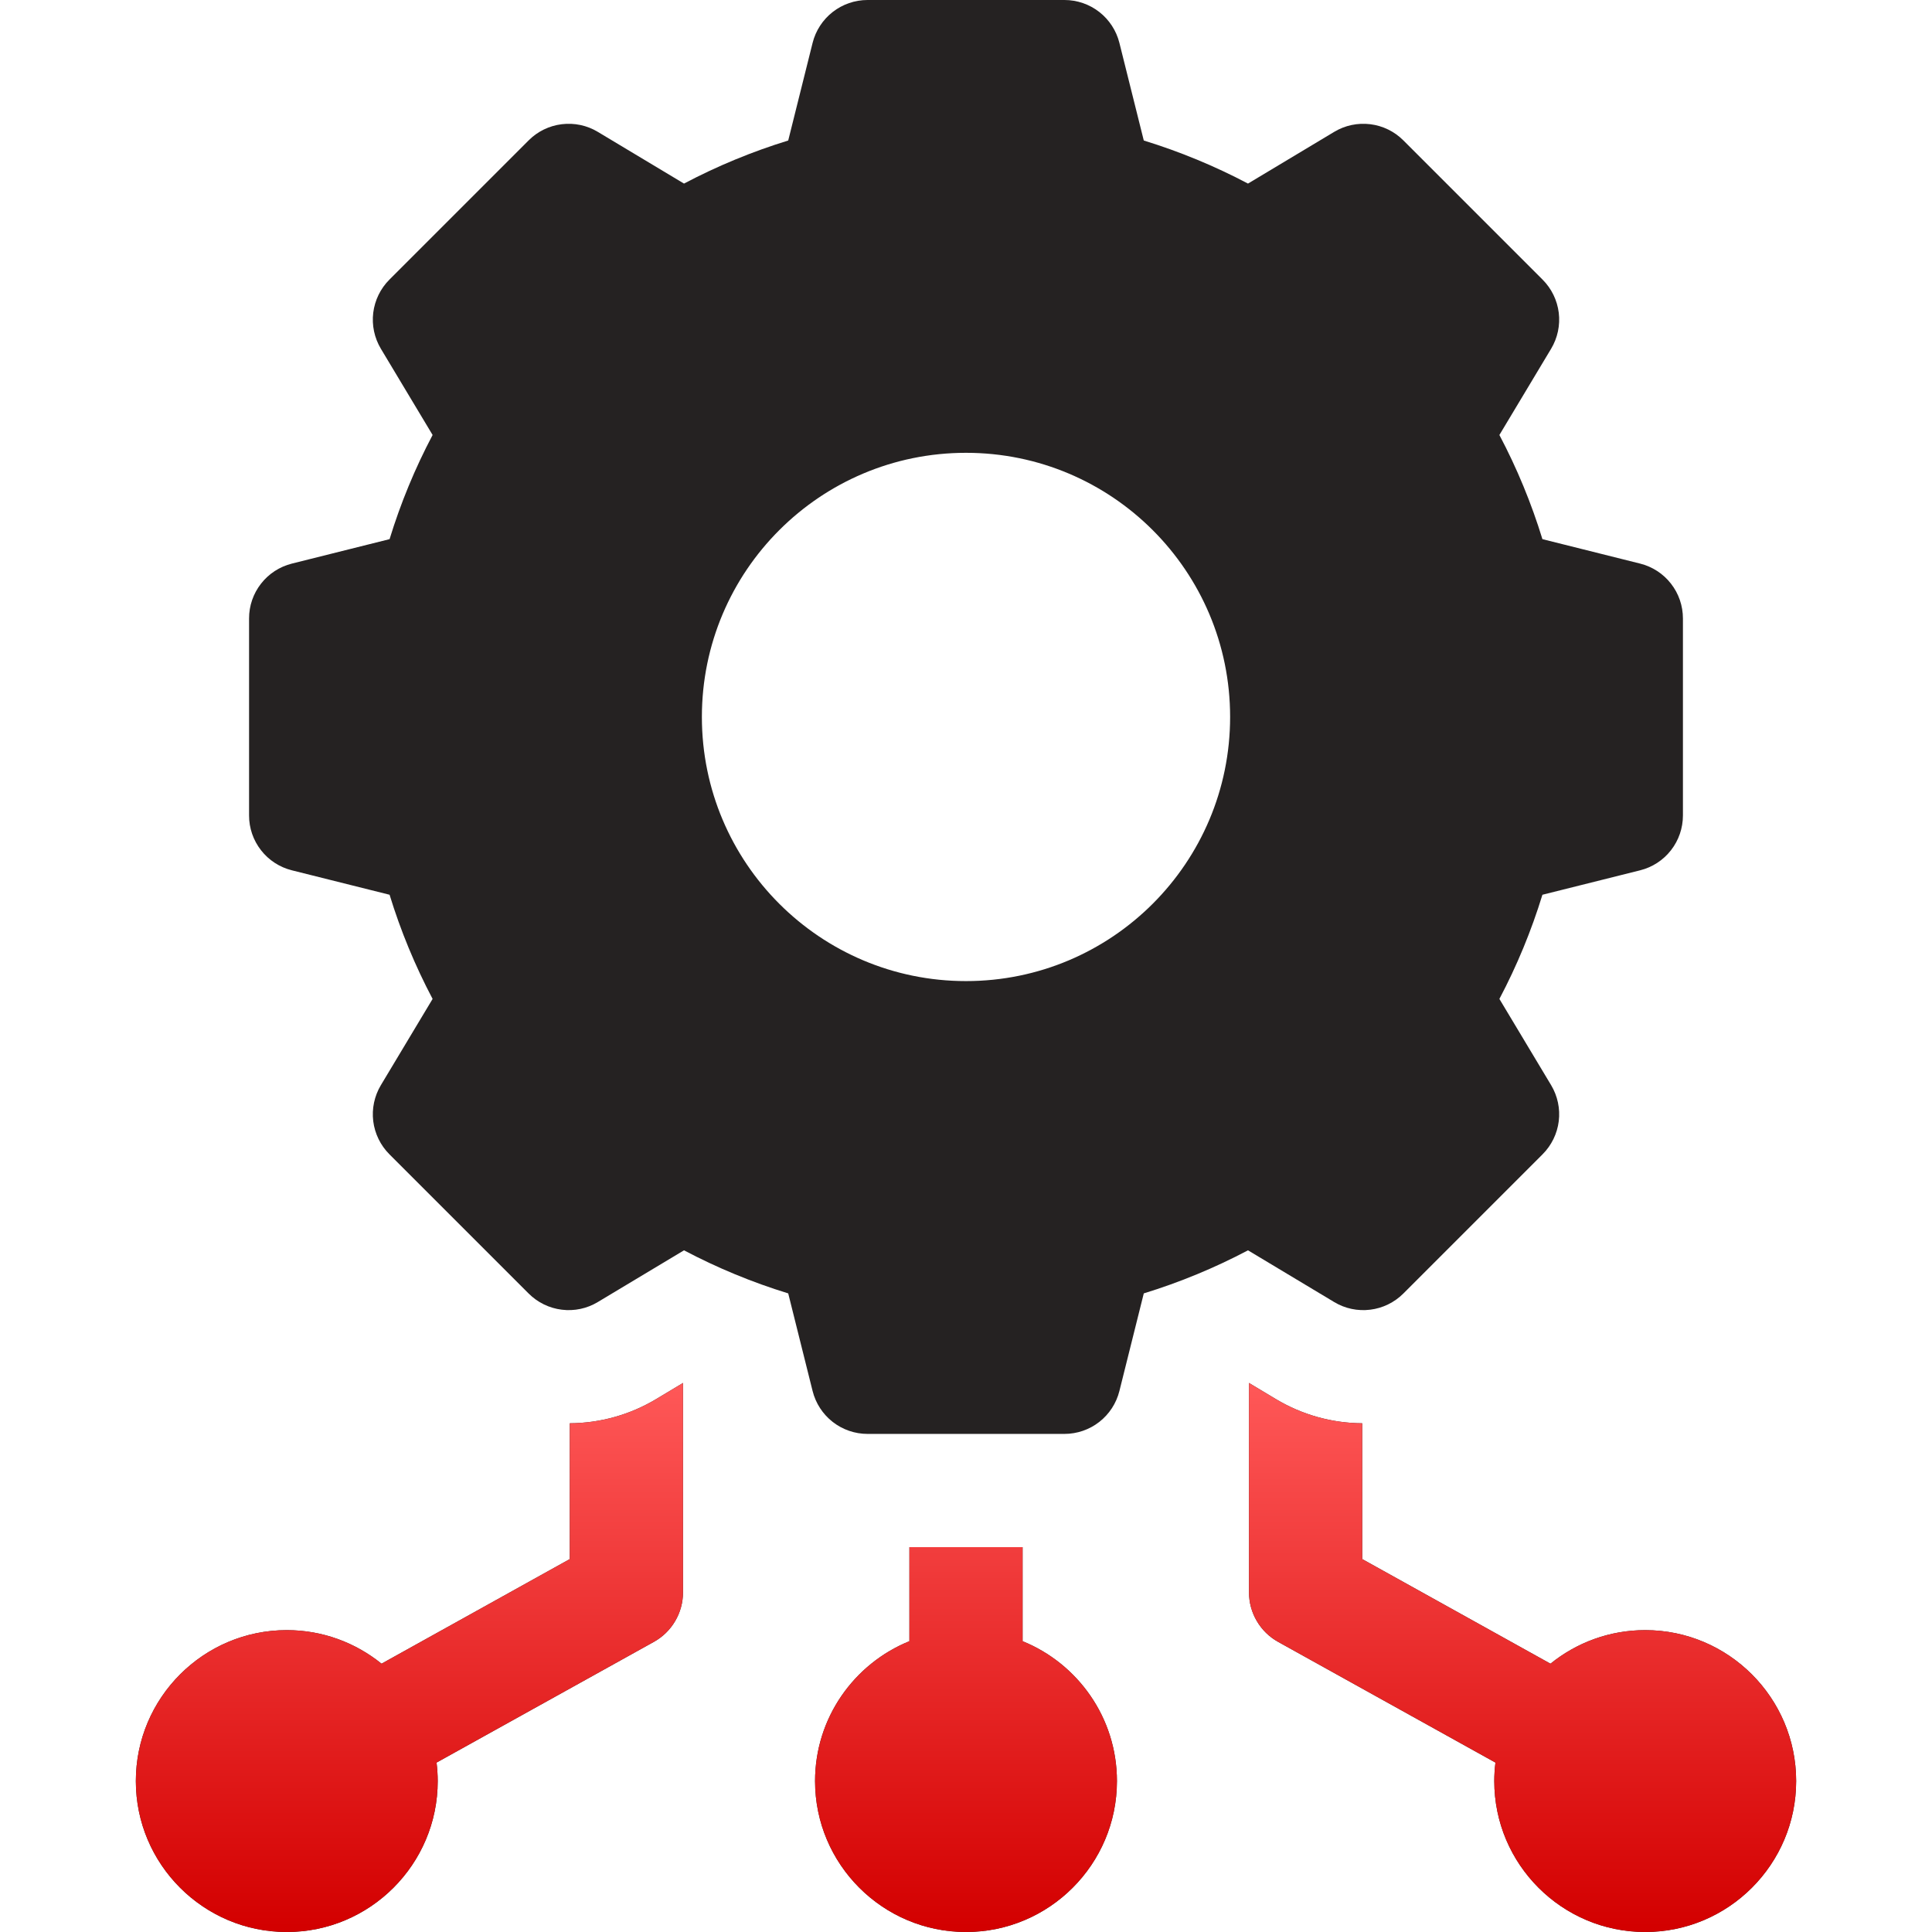
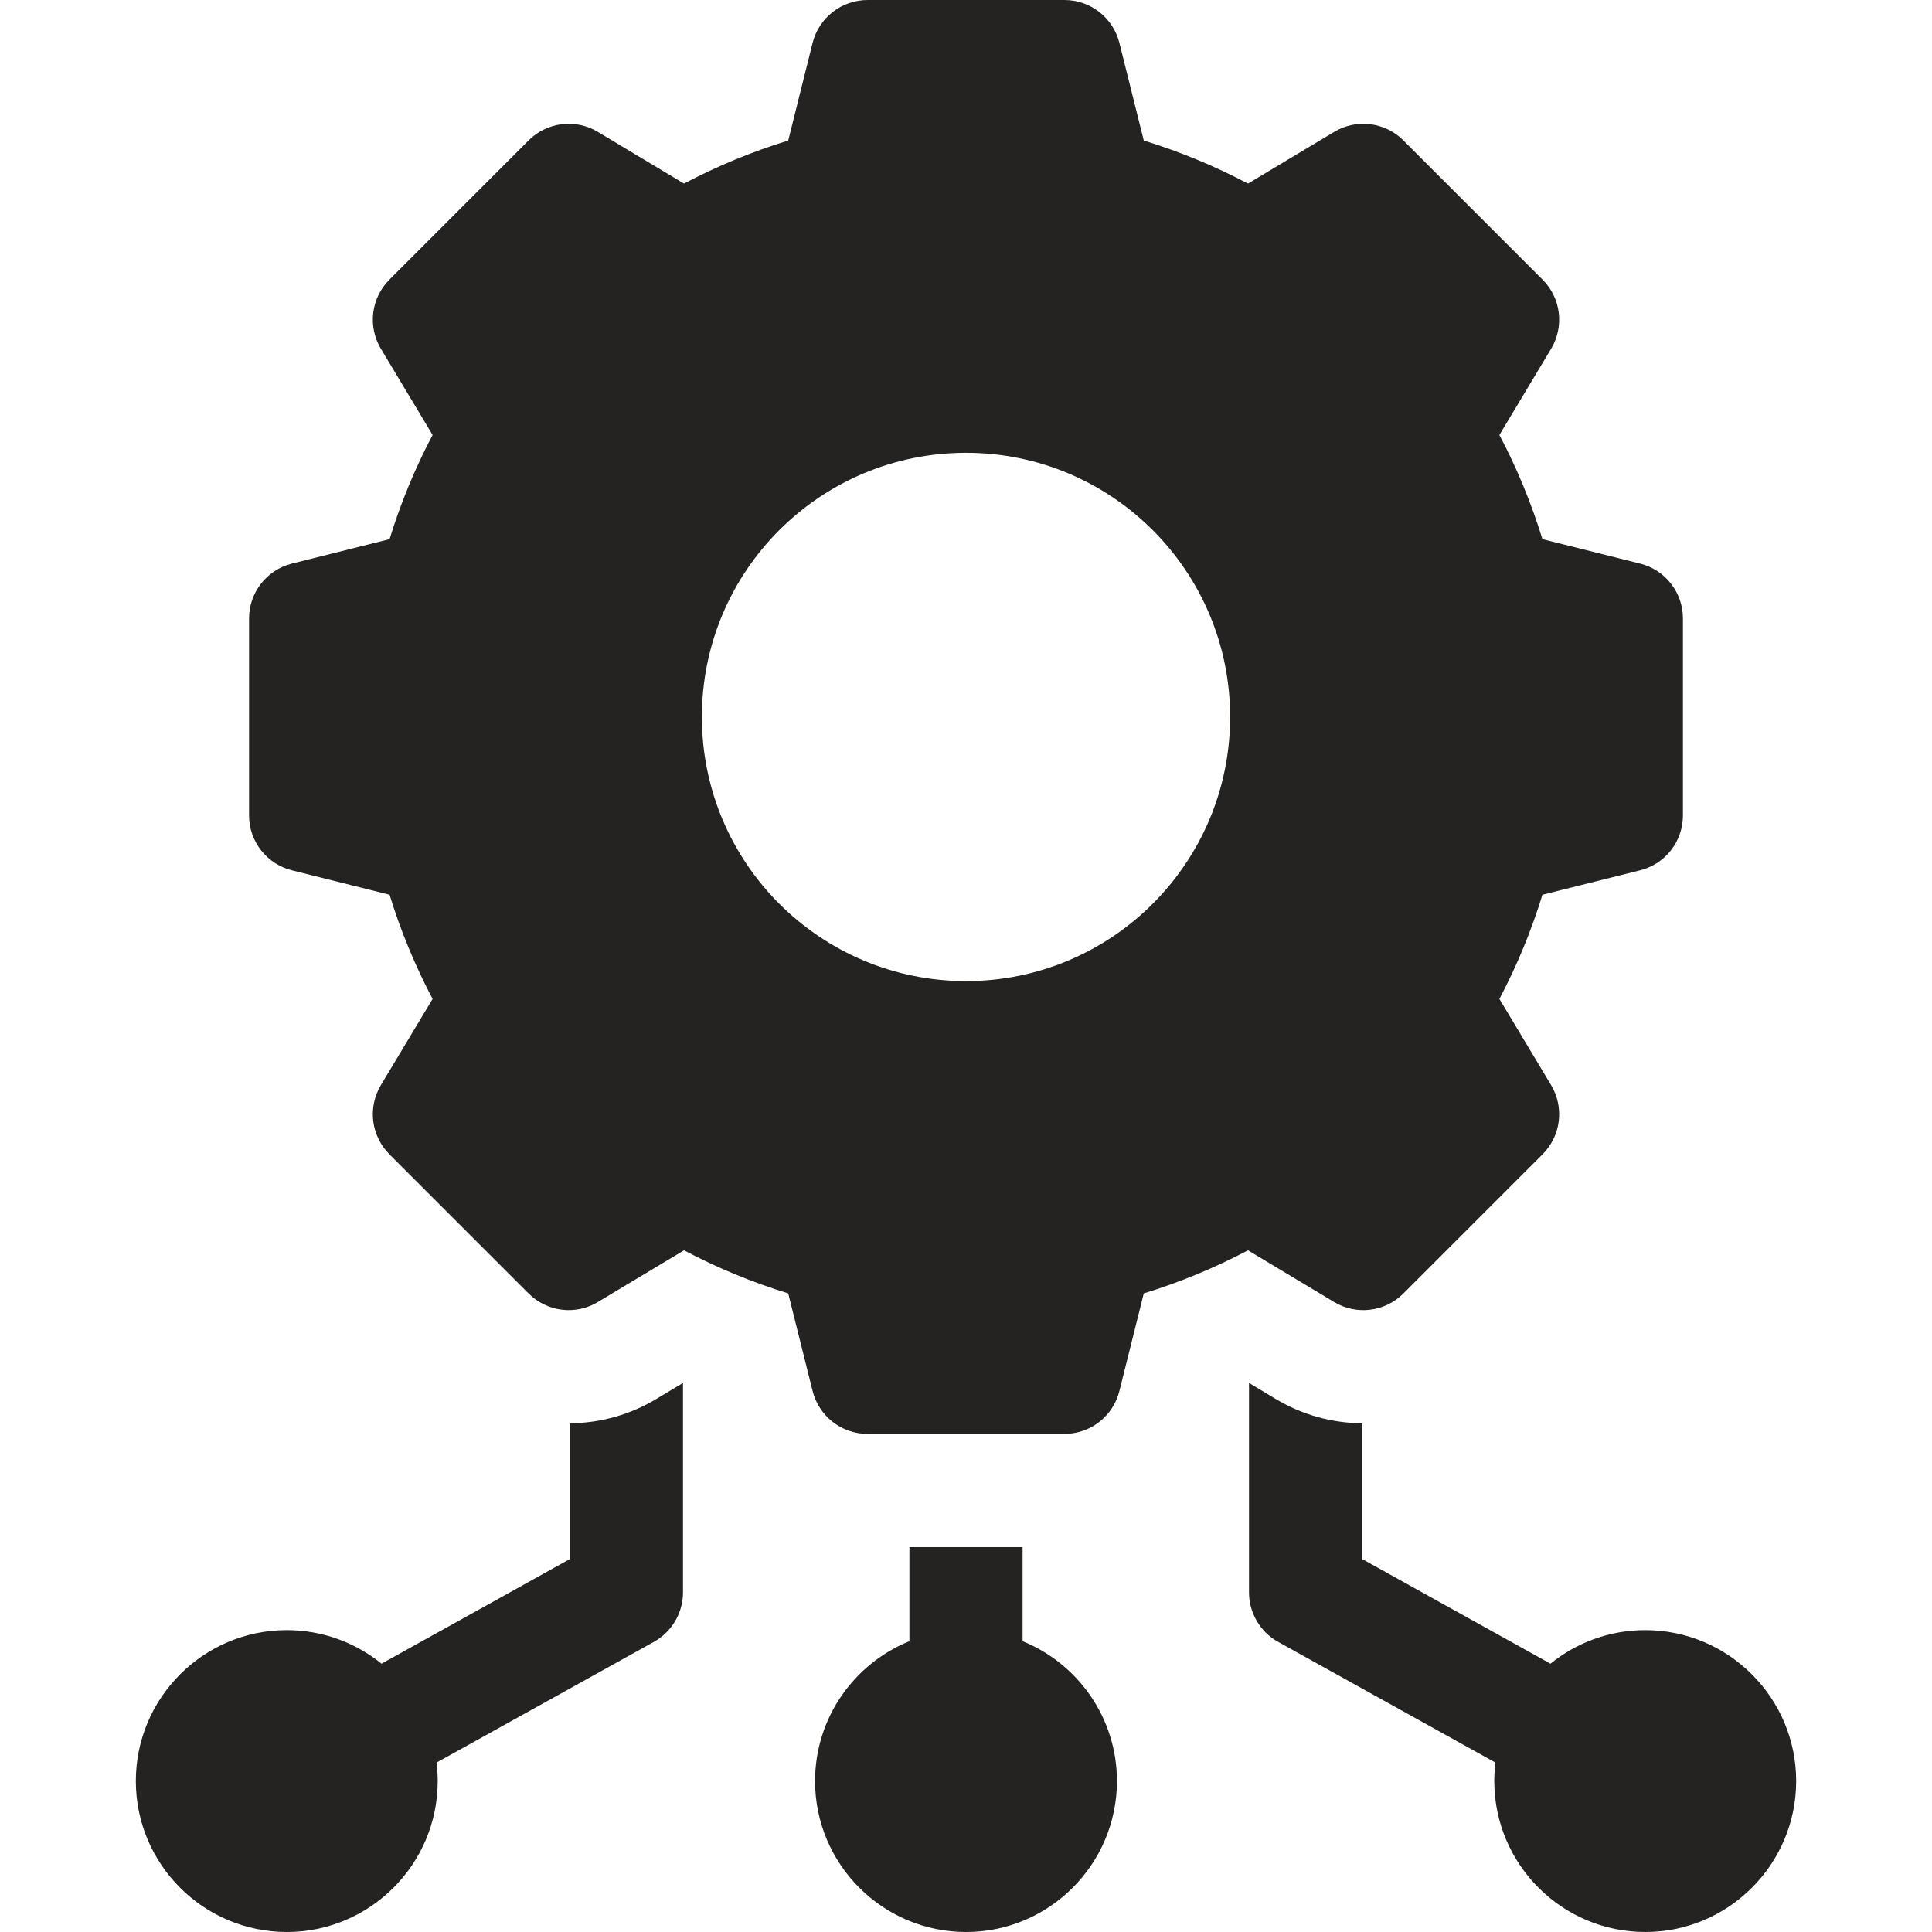
<svg xmlns="http://www.w3.org/2000/svg" width="48" height="48" viewBox="0 0 48 48" fill="none">
  <path d="M14.156 35.361V38.735L9.479 41.334C8.835 40.813 8.016 40.5 7.125 40.5C5.057 40.5 3.375 42.182 3.375 44.25C3.375 46.318 5.057 48 7.125 48C9.193 48 10.875 46.318 10.875 44.25C10.875 44.095 10.864 43.942 10.846 43.791L16.245 40.792C16.465 40.67 16.647 40.492 16.774 40.276C16.902 40.059 16.969 39.813 16.969 39.562V34.359L16.3 34.761C15.652 35.149 14.912 35.357 14.156 35.361ZM25.406 40.775V38.438H22.594V40.775C21.221 41.332 20.25 42.679 20.25 44.25C20.25 46.318 21.932 48 24 48C26.068 48 27.75 46.318 27.75 44.25C27.75 42.679 26.779 41.332 25.406 40.775ZM40.875 40.5C39.984 40.5 39.165 40.813 38.521 41.334L33.844 38.735V35.361C33.089 35.357 32.348 35.149 31.701 34.761L31.031 34.359V39.562C31.031 39.813 31.098 40.059 31.226 40.276C31.353 40.492 31.535 40.67 31.755 40.792L37.154 43.791C37.135 43.944 37.125 44.097 37.125 44.25C37.125 46.318 38.807 48 40.875 48C42.943 48 44.625 46.318 44.625 44.25C44.625 42.182 42.943 40.5 40.875 40.5ZM34.865 32.138L38.325 28.678C38.547 28.456 38.688 28.167 38.727 27.855C38.765 27.544 38.698 27.229 38.537 26.96L37.252 24.818C37.689 23.991 38.047 23.124 38.321 22.23L40.747 21.623C41.052 21.547 41.322 21.372 41.515 21.124C41.708 20.877 41.812 20.573 41.812 20.259V15.366C41.812 15.052 41.708 14.748 41.515 14.501C41.322 14.253 41.052 14.078 40.747 14.002L38.321 13.395C38.047 12.501 37.689 11.634 37.252 10.807L38.537 8.665C38.698 8.396 38.765 8.081 38.727 7.77C38.688 7.458 38.547 7.169 38.325 6.947L34.865 3.487C34.644 3.265 34.354 3.124 34.043 3.086C33.732 3.048 33.417 3.114 33.148 3.276L31.006 4.561C30.178 4.124 29.312 3.766 28.417 3.491L27.811 1.065C27.735 0.761 27.559 0.491 27.312 0.298C27.065 0.105 26.76 -1.52801e-06 26.447 1.2599e-09L21.553 1.2599e-09C21.24 -1.32698e-05 20.935 0.105 20.688 0.298C20.441 0.491 20.265 0.761 20.189 1.065L19.583 3.491C18.688 3.766 17.822 4.124 16.994 4.561L14.852 3.276C14.584 3.114 14.268 3.048 13.957 3.086C13.646 3.124 13.356 3.265 13.135 3.487L9.675 6.947C9.453 7.169 9.312 7.458 9.273 7.77C9.235 8.081 9.302 8.396 9.463 8.665L10.748 10.807C10.311 11.634 9.953 12.501 9.679 13.395L7.253 14.002C6.949 14.078 6.678 14.253 6.485 14.501C6.292 14.748 6.187 15.052 6.188 15.366V20.259C6.187 20.573 6.292 20.877 6.485 21.124C6.678 21.372 6.948 21.547 7.253 21.623L9.679 22.23C9.953 23.124 10.311 23.991 10.748 24.818L9.463 26.96C9.302 27.229 9.235 27.544 9.273 27.855C9.312 28.167 9.453 28.456 9.675 28.678L13.135 32.138C13.356 32.359 13.646 32.501 13.957 32.539C14.268 32.578 14.584 32.511 14.852 32.349L16.994 31.064C17.822 31.501 18.688 31.859 19.583 32.134L20.189 34.56C20.265 34.864 20.441 35.134 20.688 35.327C20.935 35.52 21.24 35.625 21.553 35.625H26.446C26.76 35.625 27.065 35.52 27.312 35.327C27.559 35.134 27.735 34.864 27.811 34.56L28.417 32.134C29.312 31.859 30.178 31.501 31.006 31.064L33.147 32.349C33.416 32.511 33.731 32.578 34.043 32.539C34.354 32.501 34.644 32.359 34.865 32.138ZM24 24.375C20.376 24.375 17.438 21.437 17.438 17.812C17.438 14.188 20.376 11.25 24 11.25C27.624 11.25 30.562 14.188 30.562 17.812C30.562 21.437 27.624 24.375 24 24.375Z" fill="#252222" />
-   <path d="M14.156 35.361V38.735L9.479 41.334C8.835 40.813 8.016 40.5 7.125 40.5C5.057 40.5 3.375 42.182 3.375 44.25C3.375 46.318 5.057 48 7.125 48C9.193 48 10.875 46.318 10.875 44.25C10.875 44.095 10.864 43.942 10.846 43.791L16.245 40.792C16.465 40.67 16.647 40.492 16.774 40.276C16.902 40.059 16.969 39.813 16.969 39.562V34.359L16.3 34.761C15.652 35.149 14.912 35.357 14.156 35.361ZM25.406 40.775V38.438H22.594V40.775C21.221 41.332 20.25 42.679 20.25 44.25C20.25 46.318 21.932 48 24 48C26.068 48 27.75 46.318 27.75 44.25C27.75 42.679 26.779 41.332 25.406 40.775ZM40.875 40.5C39.984 40.5 39.165 40.813 38.521 41.334L33.844 38.735V35.361C33.089 35.357 32.348 35.149 31.701 34.761L31.031 34.359V39.562C31.031 39.813 31.098 40.059 31.226 40.276C31.353 40.492 31.535 40.67 31.755 40.792L37.154 43.791C37.135 43.944 37.125 44.097 37.125 44.25C37.125 46.318 38.807 48 40.875 48C42.943 48 44.625 46.318 44.625 44.25C44.625 42.182 42.943 40.5 40.875 40.5Z" fill="url(#paint0_linear_610_1774)" />
  <defs>
    <linearGradient id="paint0_linear_610_1774" x1="23.833" y1="34.359" x2="23.833" y2="47.885" gradientUnits="userSpaceOnUse">
      <stop stop-color="#FF5858" />
      <stop offset="1" stop-color="#D30000" />
    </linearGradient>
  </defs>
</svg>